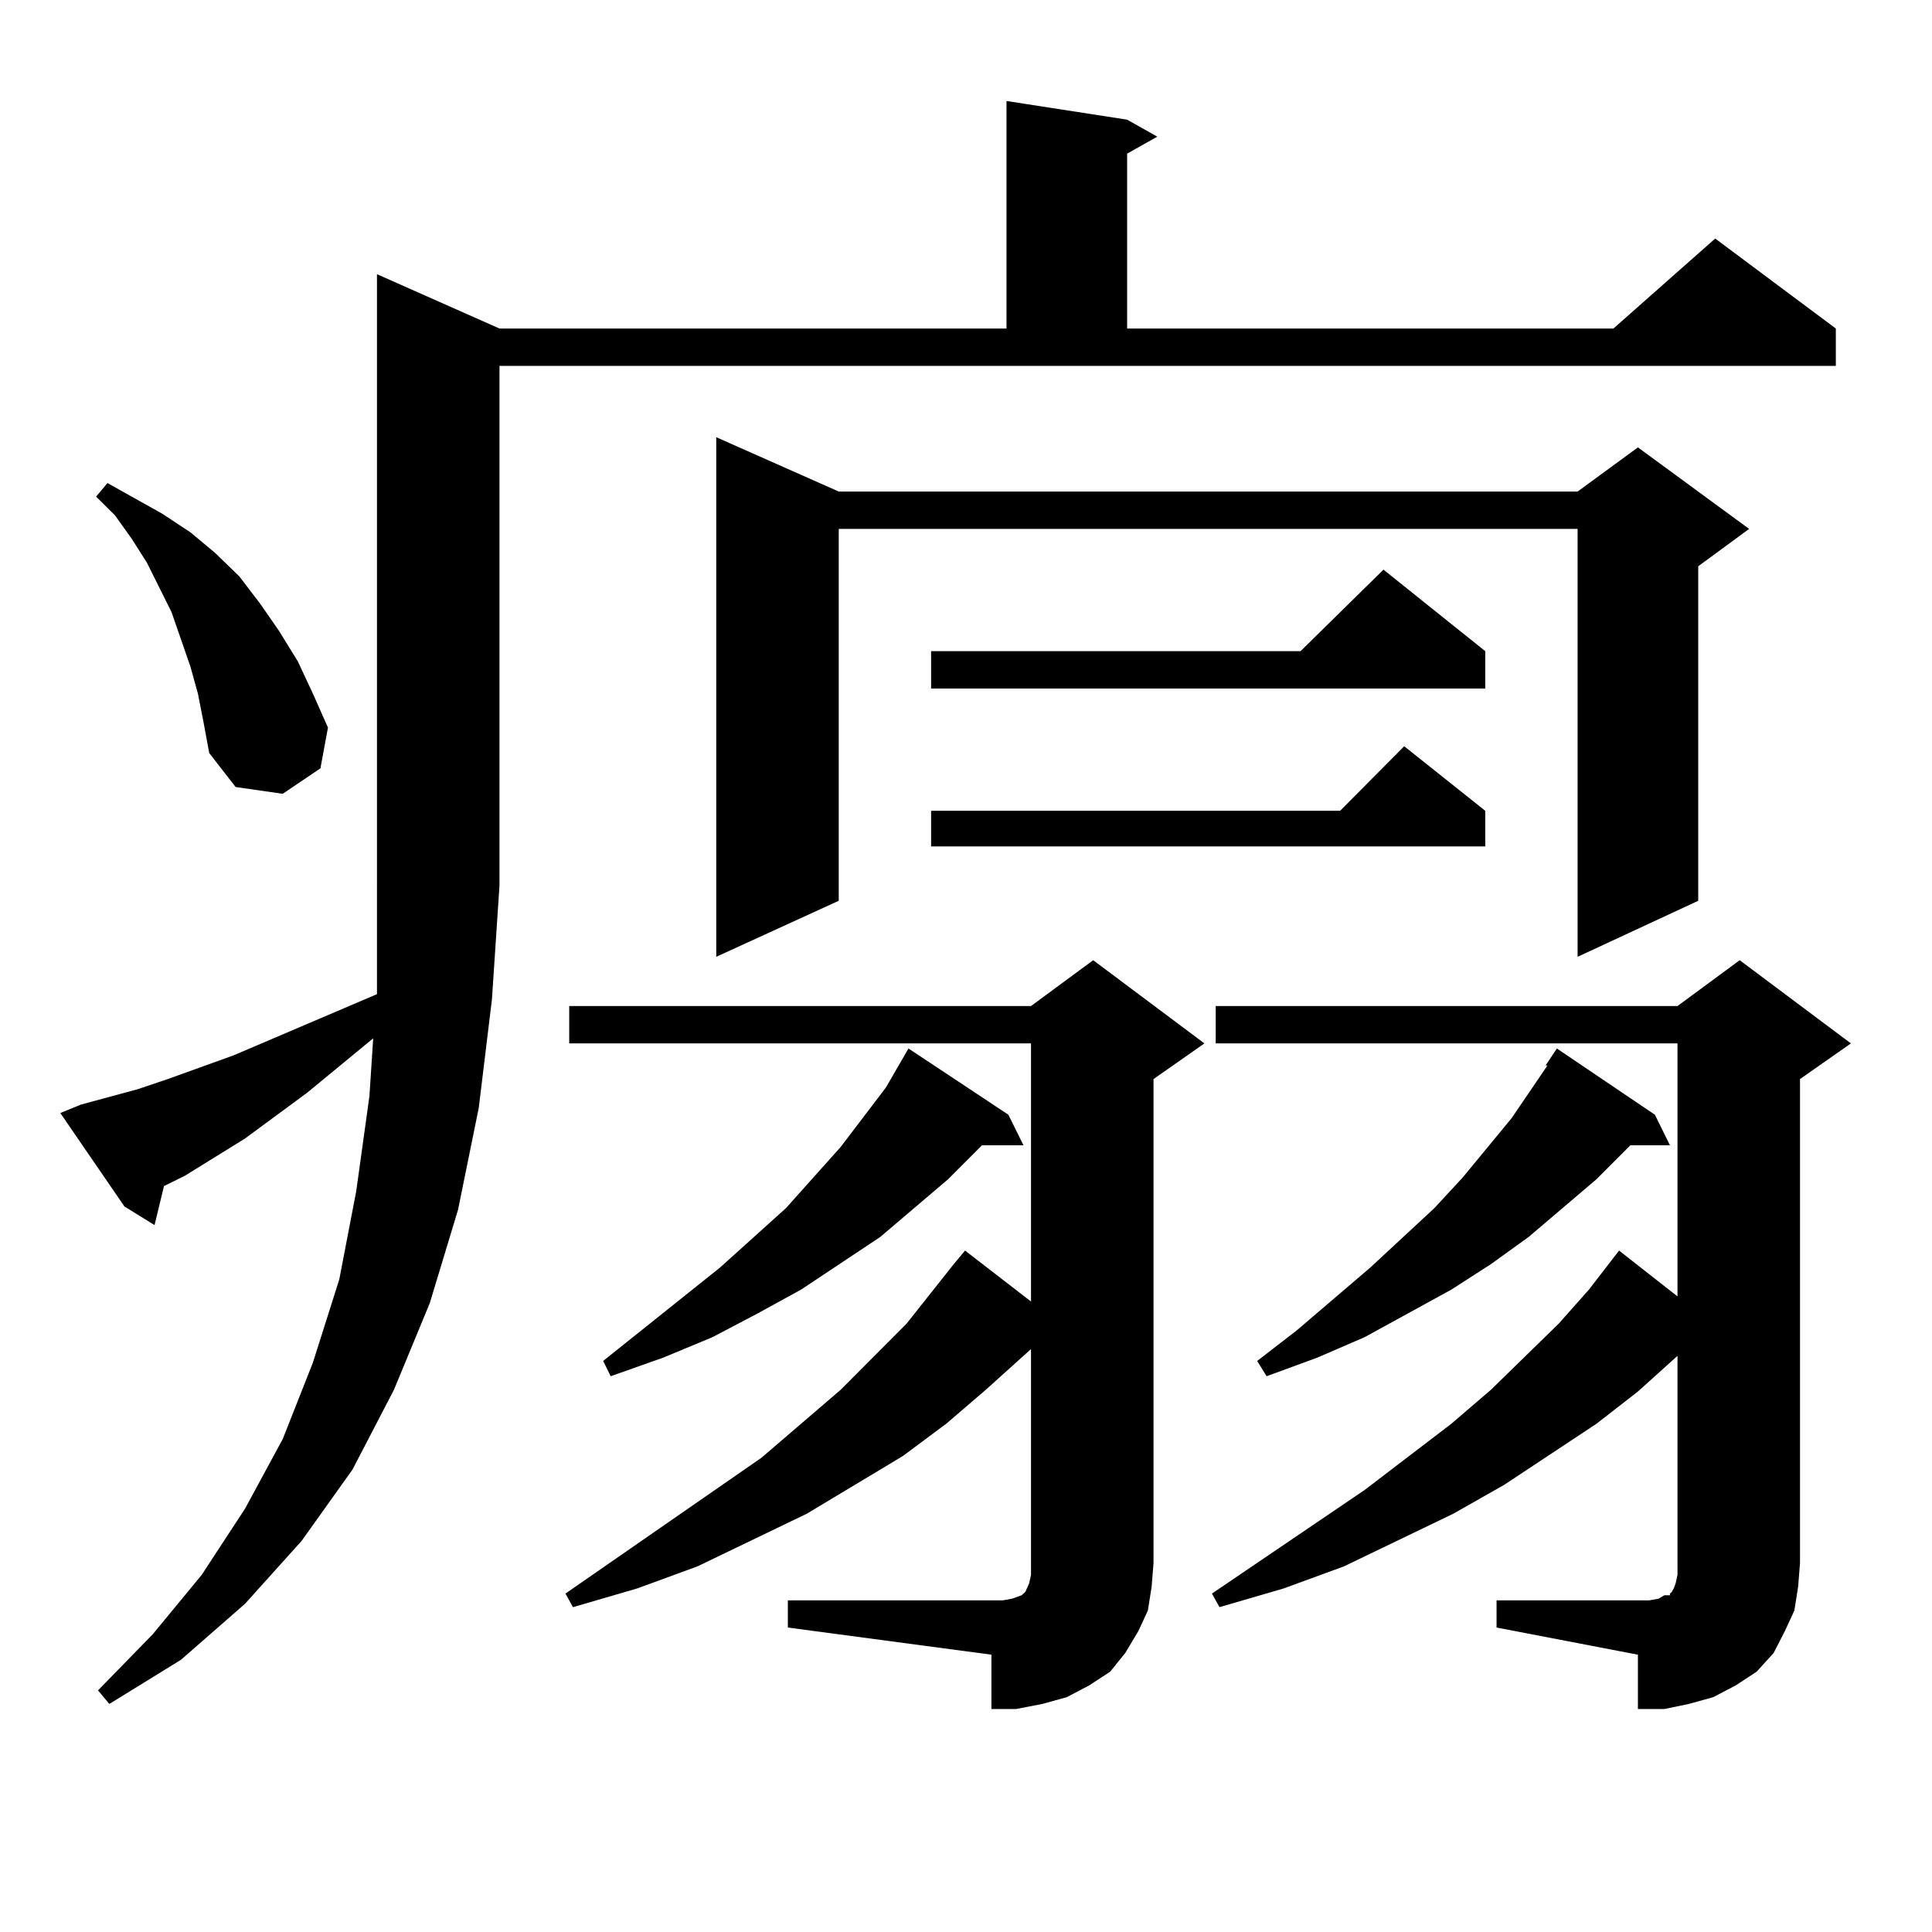
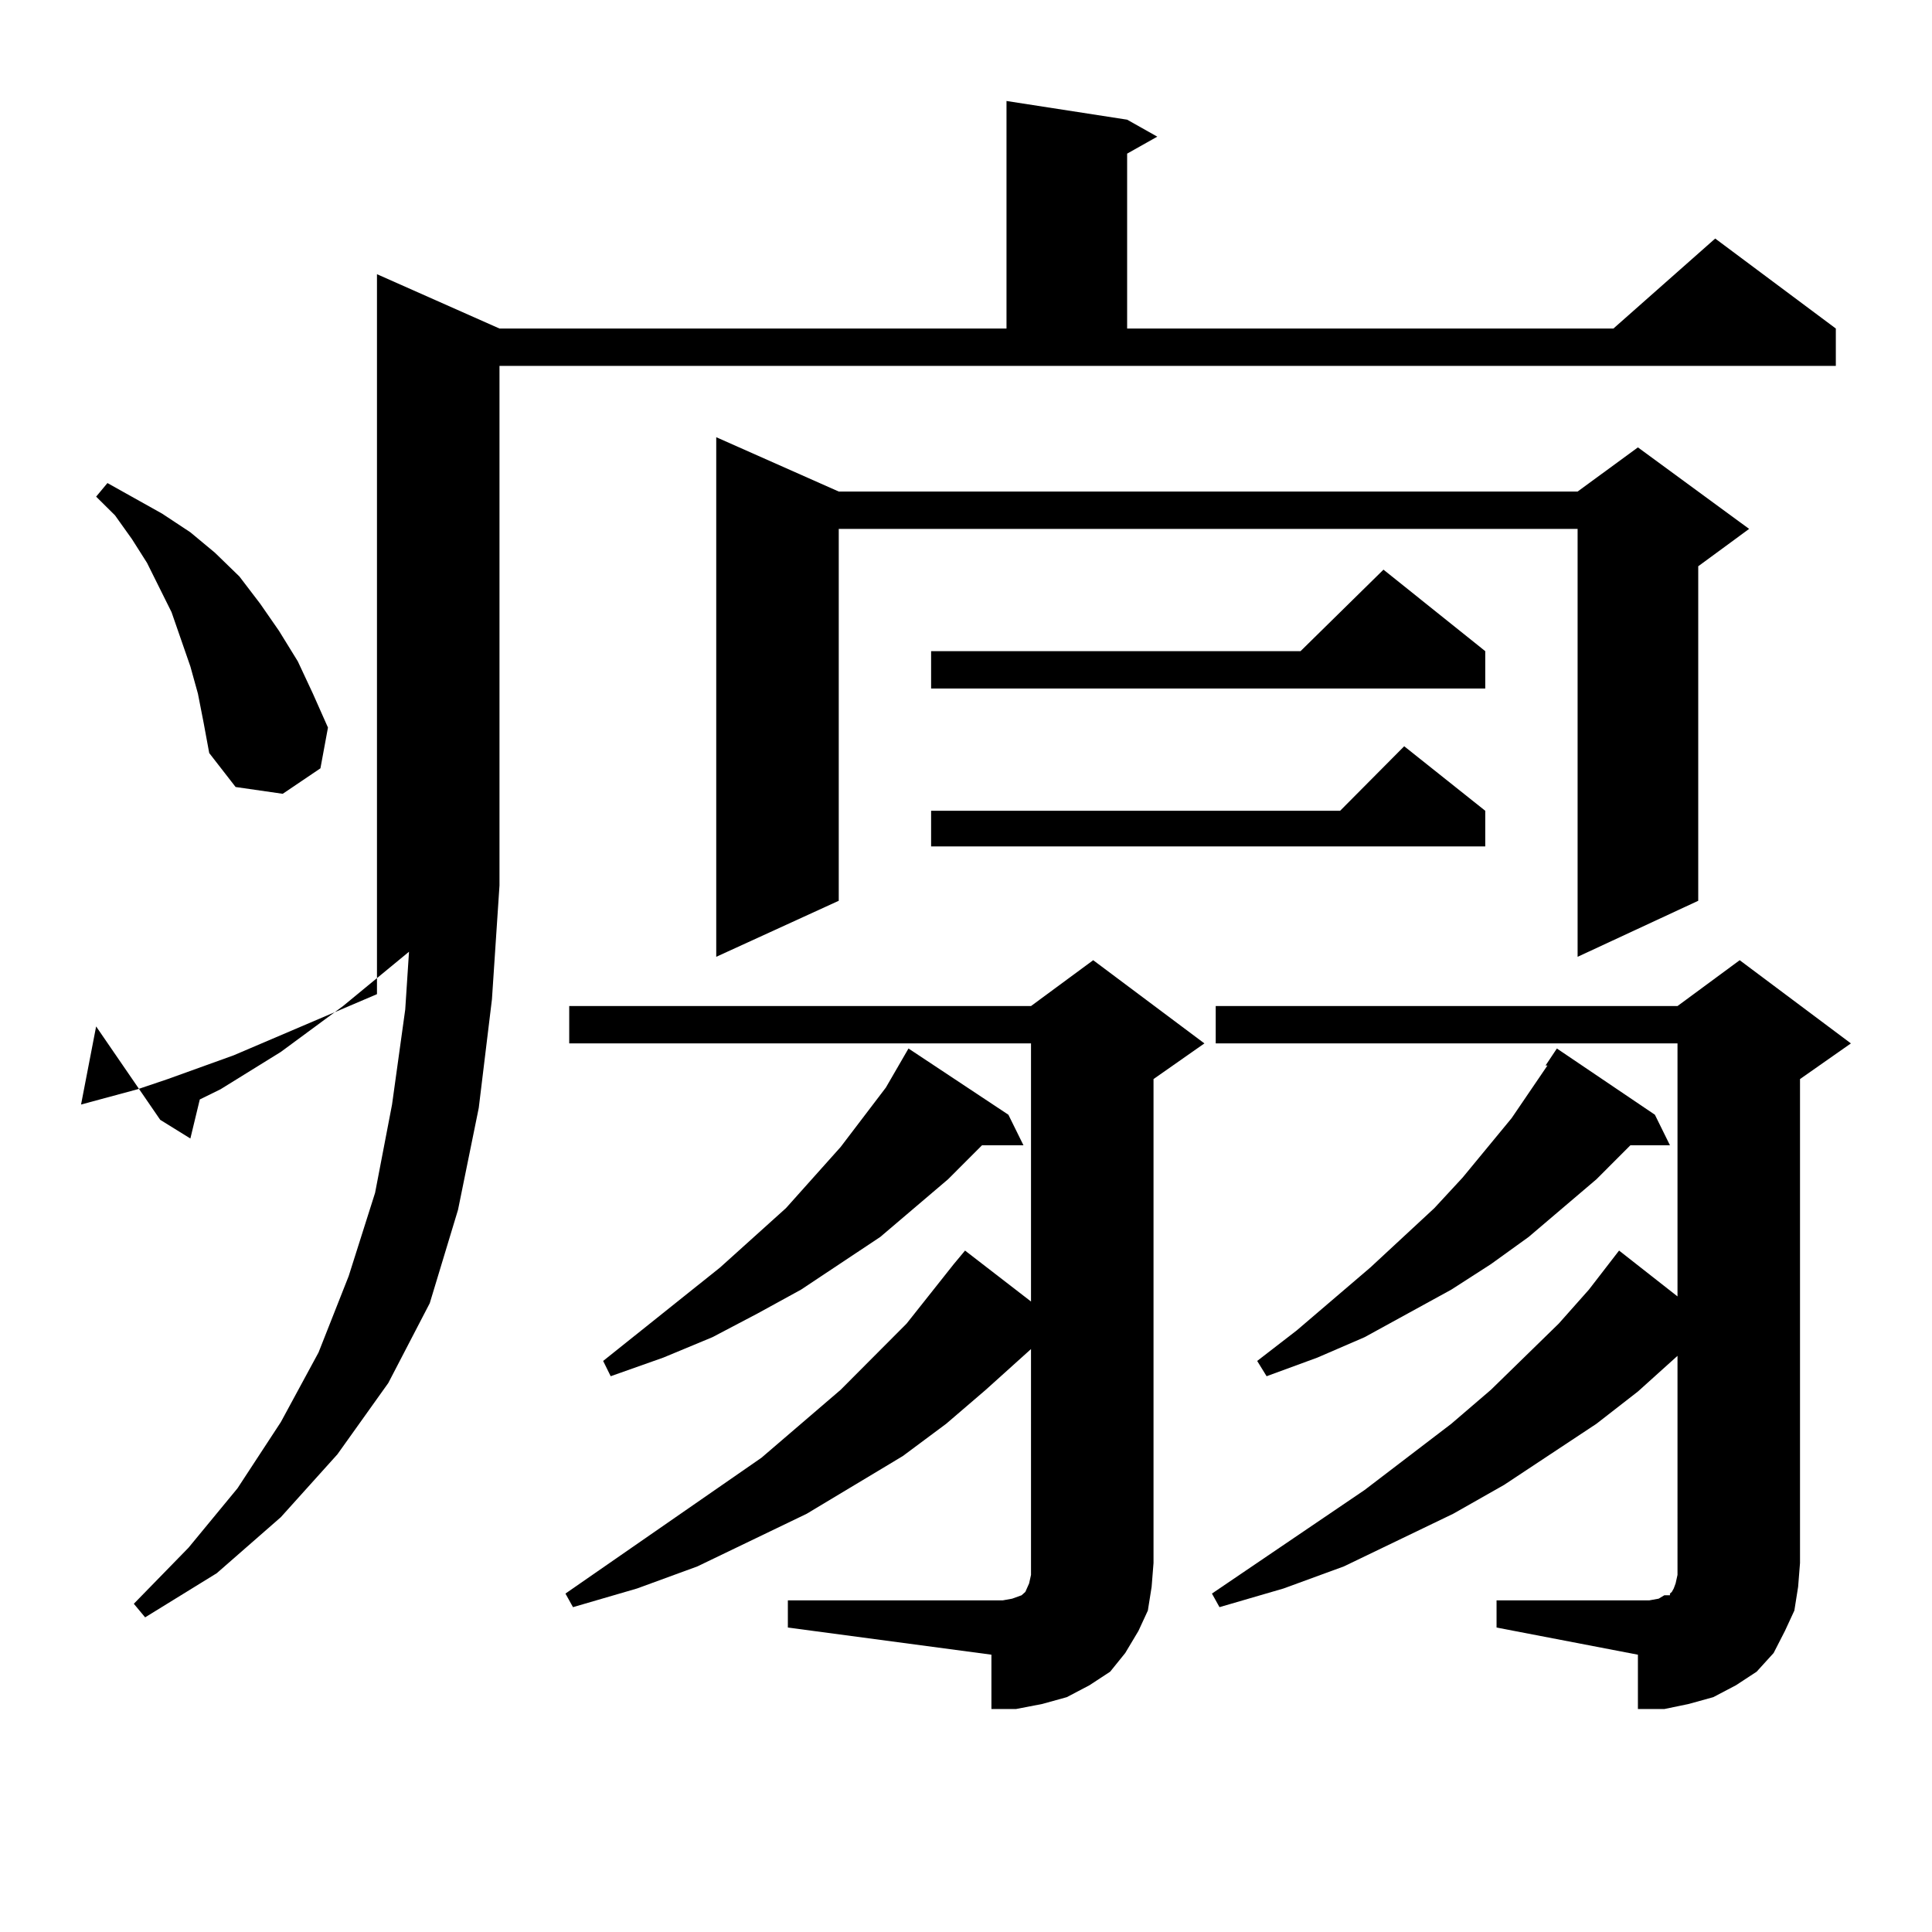
<svg xmlns="http://www.w3.org/2000/svg" version="1.1" id="图层_1" x="0px" y="0px" width="1000px" height="1000px" viewBox="0 0 1000 1000" enable-background="new 0 0 1000 1000" xml:space="preserve">
-   <path d="M41.951,571.707l29.268-7.91l15.609-5.273l34.146-12.305l74.145-31.641v-56.25V141.922l63.413,28.125h262.433V52.273  l62.438,9.668l15.609,8.789l-15.609,8.789v90.527h251.701l52.682-46.582l62.438,46.582v19.336h-691.69v268.945l-3.902,58.887  l-6.829,56.25l-10.731,52.734l-14.634,48.34l-18.536,44.824l-21.463,41.309l-26.341,36.914l-29.268,32.52l-33.17,29.004  l-37.072,22.852l-5.854-7.031l28.292-29.004l25.365-30.762l22.438-34.277l19.512-36.035l15.609-39.551l13.658-43.066l8.78-45.703  l6.829-49.219l1.951-29.883l-34.146,28.125l-32.194,23.73l-31.219,19.336l-10.731,5.273l-4.878,20.215l-15.609-9.668l-33.17-48.34  L41.951,571.707z M102.437,359.012l-3.902-14.063l-4.878-14.063l-4.878-14.063l-12.683-25.488l-7.805-12.305l-8.78-12.305  l-9.756-9.668l5.854-7.031l28.292,15.82l14.634,9.668l12.683,10.547l12.683,12.305l10.731,14.063l9.756,14.063l9.756,15.82  l7.805,16.699l7.805,17.578l-3.902,21.094l-19.512,13.184l-24.39-3.516l-13.658-17.578l-2.927-15.82L102.437,359.012z   M407.795,828.348h111.217l4.878-0.879l4.878-1.758l1.951-1.758l1.951-4.395l0.976-4.395v-6.152V698.27l-23.414,21.094  l-20.487,17.578l-22.438,16.699l-49.755,29.883l-56.584,27.246l-31.219,11.426l-33.17,9.668l-3.902-7.031l101.461-70.313  l40.975-35.156l34.146-34.277l24.39-30.762l5.854-7.031l34.146,26.367V540.066H294.627V520.73h239.019L565.84,497l57.56,43.066  l-26.341,18.457v250.488l-0.976,12.305l-1.951,12.305l-4.878,10.547l-6.829,11.426l-7.805,9.668l-10.731,7.031l-11.707,6.152  l-12.683,3.516l-13.658,2.637h-12.683v-28.125L407.795,842.41V828.348z M521.939,576.98l7.805,15.82h-21.463l-17.561,17.578  l-35.121,29.883l-40.975,27.246l-22.438,12.305l-23.414,12.305l-25.365,10.547l-27.316,9.668l-3.902-7.91l60.486-48.34  l34.146-30.762l28.292-31.641l23.414-30.762l11.707-20.215L521.939,576.98z M434.136,254.422h382.43l31.219-22.852l57.56,42.188  l-26.341,19.336v173.145l-62.438,29.004V273.758h-382.43v192.48l-63.413,29.004V226.297L434.136,254.422z M768.762,337.039v19.336  H481.94v-19.336h191.215l42.926-42.188L768.762,337.039z M768.762,419.656v18.457H481.94v-18.457h211.702l33.17-33.398  L768.762,419.656z M774.616,828.348h79.022l4.878-0.879l2.927-1.758h2.927v-0.879l0.976-0.879l0.976-1.758l0.976-2.637l0.976-4.395  v-6.152V701.785l-20.487,18.457l-21.463,16.699l-47.804,31.641l-26.341,14.941l-56.584,27.246l-31.219,11.426l-33.17,9.668  l-3.902-7.031l79.022-53.613l44.877-34.277l20.487-17.578l35.121-34.277l15.609-17.578l15.609-20.215l30.243,23.73V540.066H629.253  V520.73h239.019L900.466,497l57.56,43.066l-26.341,18.457v250.488l-0.976,12.305l-1.951,12.305l-4.878,10.547l-5.854,11.426  l-8.78,9.668l-10.731,7.031l-11.707,6.152l-12.683,3.516l-12.683,2.637h-13.658v-28.125l-73.169-14.063V828.348z M856.565,576.98  l7.805,15.82h-20.487l-17.561,17.578l-35.121,29.883l-19.512,14.063l-20.487,13.184l-22.438,12.305l-22.438,12.305l-24.39,10.547  l-26.341,9.668l-4.878-7.91l20.487-15.82l38.048-32.52l33.17-30.762l14.634-15.82l25.365-30.762l18.536-27.246h-0.976l5.854-8.789  L856.565,576.98z" />
+   <path d="M41.951,571.707l29.268-7.91l15.609-5.273l34.146-12.305l74.145-31.641v-56.25V141.922l63.413,28.125h262.433V52.273  l62.438,9.668l15.609,8.789l-15.609,8.789v90.527h251.701l52.682-46.582l62.438,46.582v19.336h-691.69v268.945l-3.902,58.887  l-6.829,56.25l-10.731,52.734l-14.634,48.34l-21.463,41.309l-26.341,36.914l-29.268,32.52l-33.17,29.004  l-37.072,22.852l-5.854-7.031l28.292-29.004l25.365-30.762l22.438-34.277l19.512-36.035l15.609-39.551l13.658-43.066l8.78-45.703  l6.829-49.219l1.951-29.883l-34.146,28.125l-32.194,23.73l-31.219,19.336l-10.731,5.273l-4.878,20.215l-15.609-9.668l-33.17-48.34  L41.951,571.707z M102.437,359.012l-3.902-14.063l-4.878-14.063l-4.878-14.063l-12.683-25.488l-7.805-12.305l-8.78-12.305  l-9.756-9.668l5.854-7.031l28.292,15.82l14.634,9.668l12.683,10.547l12.683,12.305l10.731,14.063l9.756,14.063l9.756,15.82  l7.805,16.699l7.805,17.578l-3.902,21.094l-19.512,13.184l-24.39-3.516l-13.658-17.578l-2.927-15.82L102.437,359.012z   M407.795,828.348h111.217l4.878-0.879l4.878-1.758l1.951-1.758l1.951-4.395l0.976-4.395v-6.152V698.27l-23.414,21.094  l-20.487,17.578l-22.438,16.699l-49.755,29.883l-56.584,27.246l-31.219,11.426l-33.17,9.668l-3.902-7.031l101.461-70.313  l40.975-35.156l34.146-34.277l24.39-30.762l5.854-7.031l34.146,26.367V540.066H294.627V520.73h239.019L565.84,497l57.56,43.066  l-26.341,18.457v250.488l-0.976,12.305l-1.951,12.305l-4.878,10.547l-6.829,11.426l-7.805,9.668l-10.731,7.031l-11.707,6.152  l-12.683,3.516l-13.658,2.637h-12.683v-28.125L407.795,842.41V828.348z M521.939,576.98l7.805,15.82h-21.463l-17.561,17.578  l-35.121,29.883l-40.975,27.246l-22.438,12.305l-23.414,12.305l-25.365,10.547l-27.316,9.668l-3.902-7.91l60.486-48.34  l34.146-30.762l28.292-31.641l23.414-30.762l11.707-20.215L521.939,576.98z M434.136,254.422h382.43l31.219-22.852l57.56,42.188  l-26.341,19.336v173.145l-62.438,29.004V273.758h-382.43v192.48l-63.413,29.004V226.297L434.136,254.422z M768.762,337.039v19.336  H481.94v-19.336h191.215l42.926-42.188L768.762,337.039z M768.762,419.656v18.457H481.94v-18.457h211.702l33.17-33.398  L768.762,419.656z M774.616,828.348h79.022l4.878-0.879l2.927-1.758h2.927v-0.879l0.976-0.879l0.976-1.758l0.976-2.637l0.976-4.395  v-6.152V701.785l-20.487,18.457l-21.463,16.699l-47.804,31.641l-26.341,14.941l-56.584,27.246l-31.219,11.426l-33.17,9.668  l-3.902-7.031l79.022-53.613l44.877-34.277l20.487-17.578l35.121-34.277l15.609-17.578l15.609-20.215l30.243,23.73V540.066H629.253  V520.73h239.019L900.466,497l57.56,43.066l-26.341,18.457v250.488l-0.976,12.305l-1.951,12.305l-4.878,10.547l-5.854,11.426  l-8.78,9.668l-10.731,7.031l-11.707,6.152l-12.683,3.516l-12.683,2.637h-13.658v-28.125l-73.169-14.063V828.348z M856.565,576.98  l7.805,15.82h-20.487l-17.561,17.578l-35.121,29.883l-19.512,14.063l-20.487,13.184l-22.438,12.305l-22.438,12.305l-24.39,10.547  l-26.341,9.668l-4.878-7.91l20.487-15.82l38.048-32.52l33.17-30.762l14.634-15.82l25.365-30.762l18.536-27.246h-0.976l5.854-8.789  L856.565,576.98z" />
</svg>